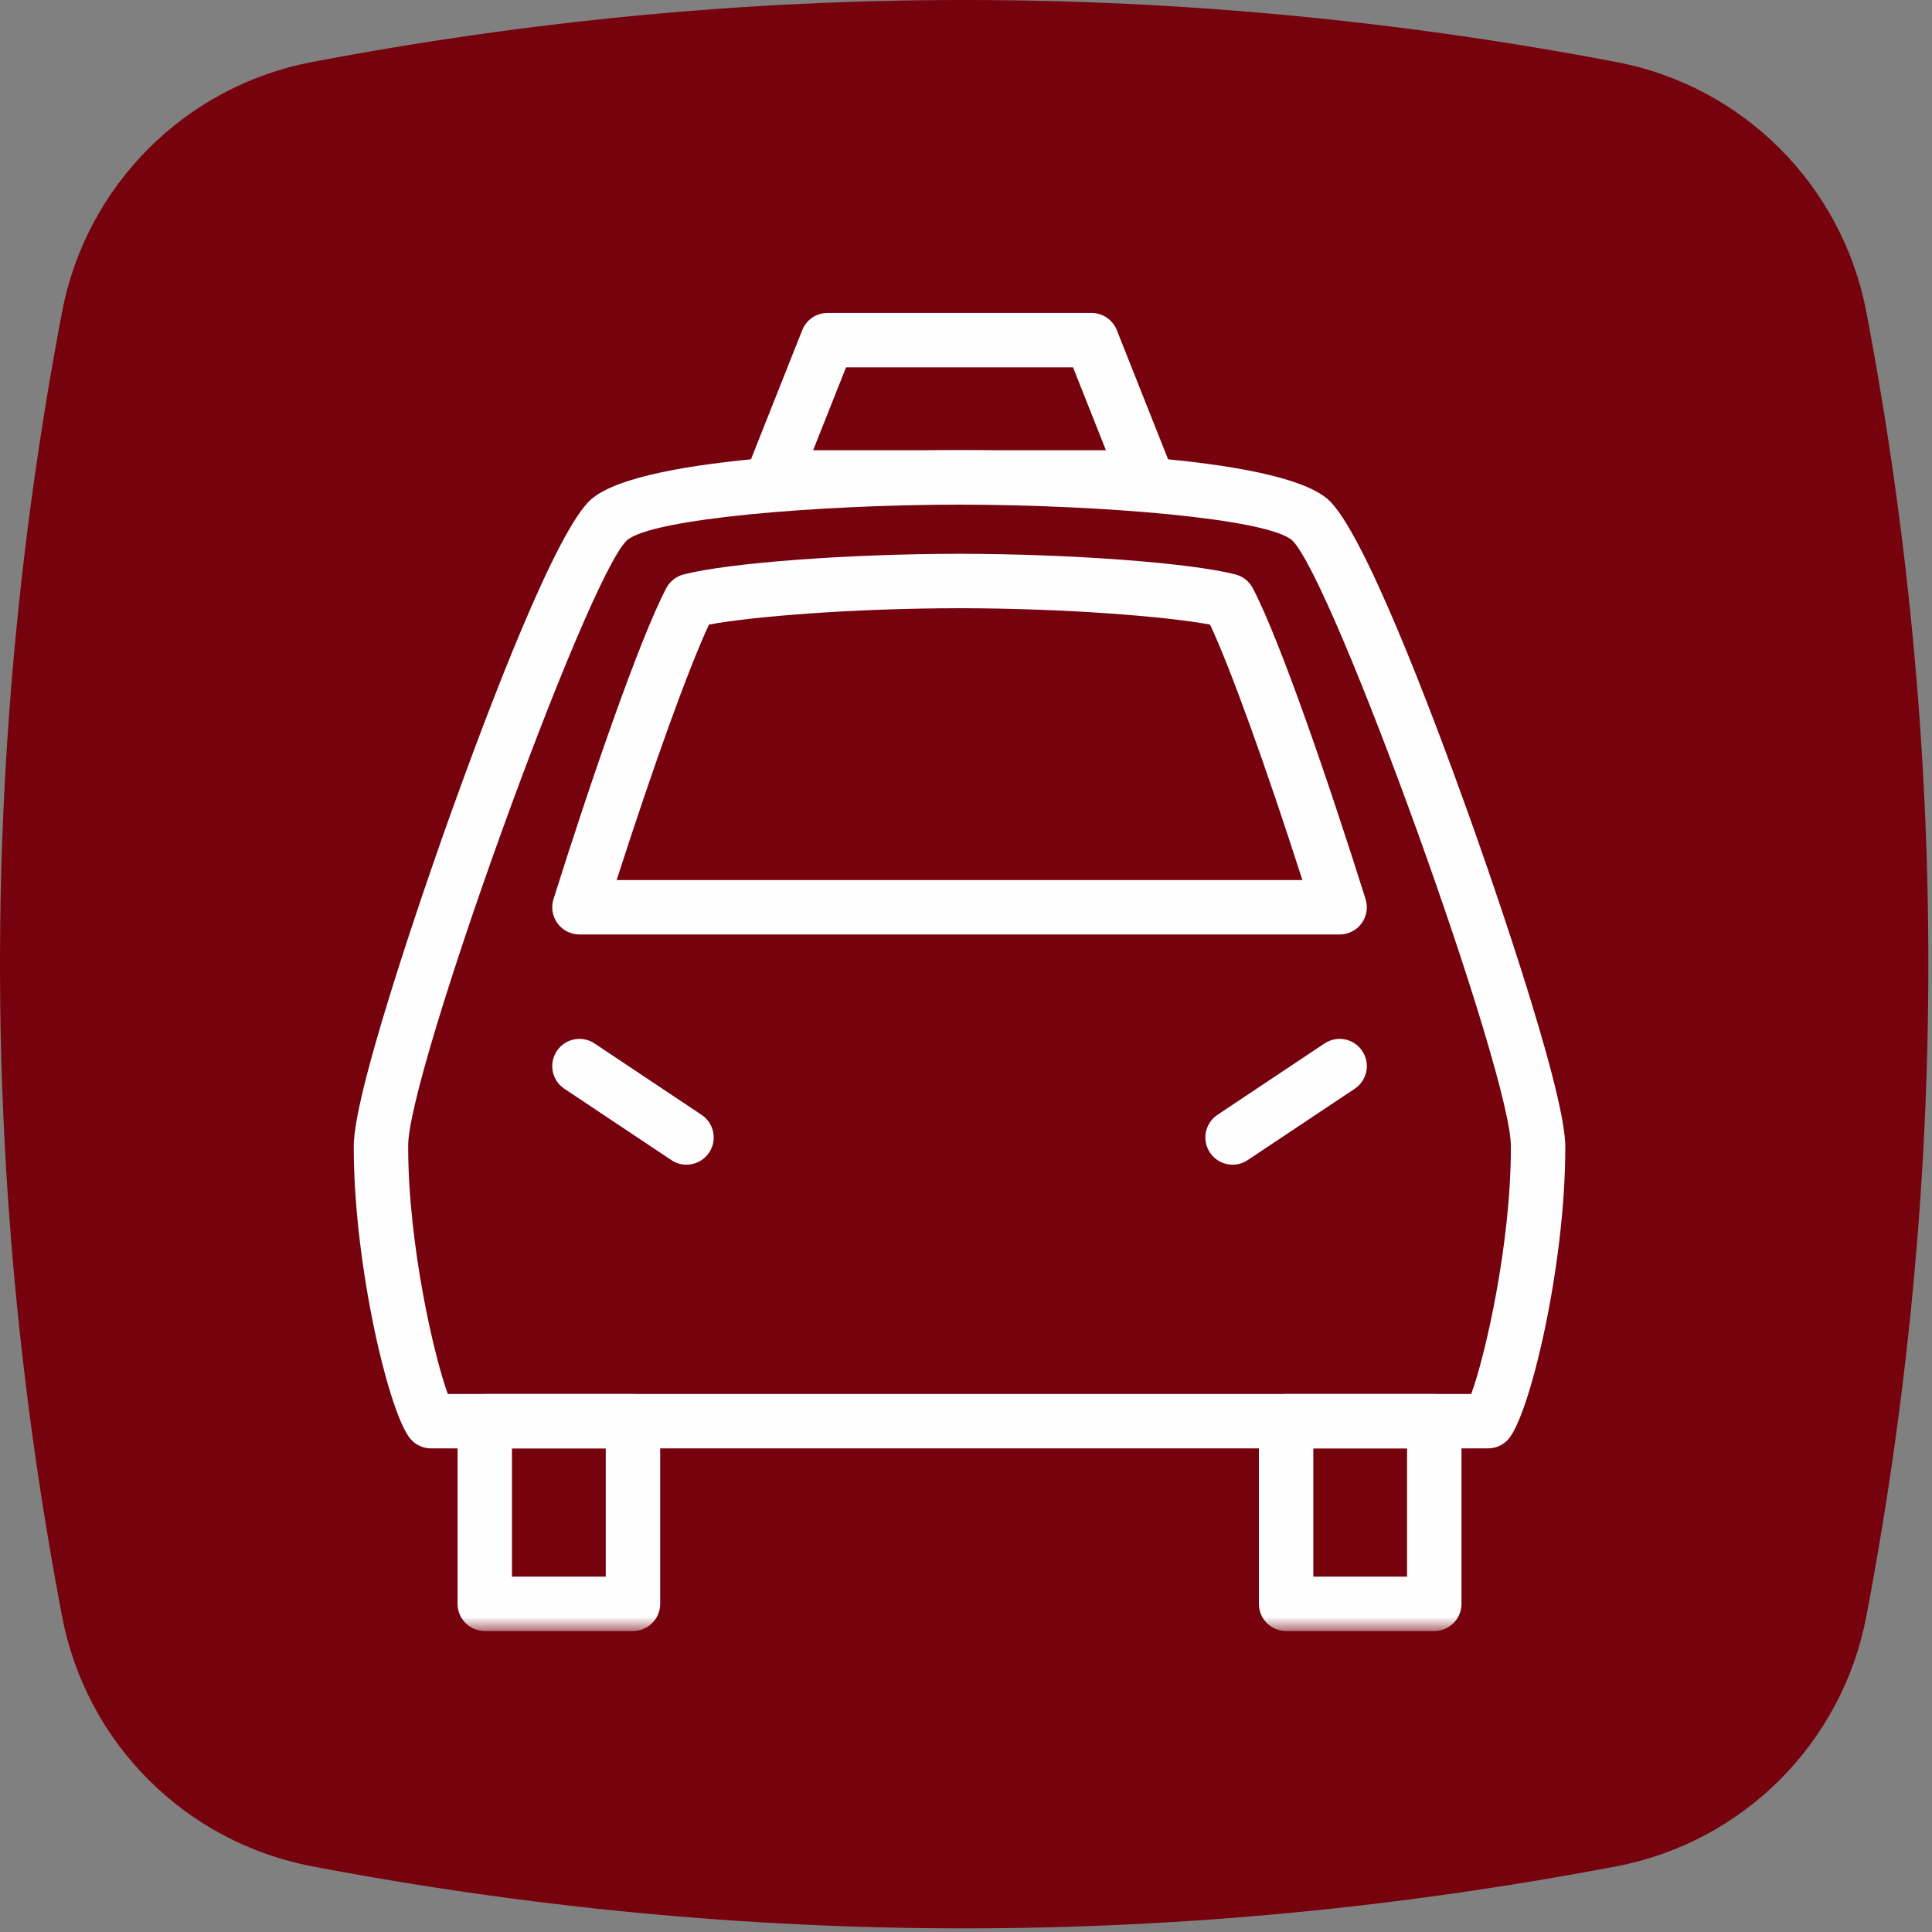
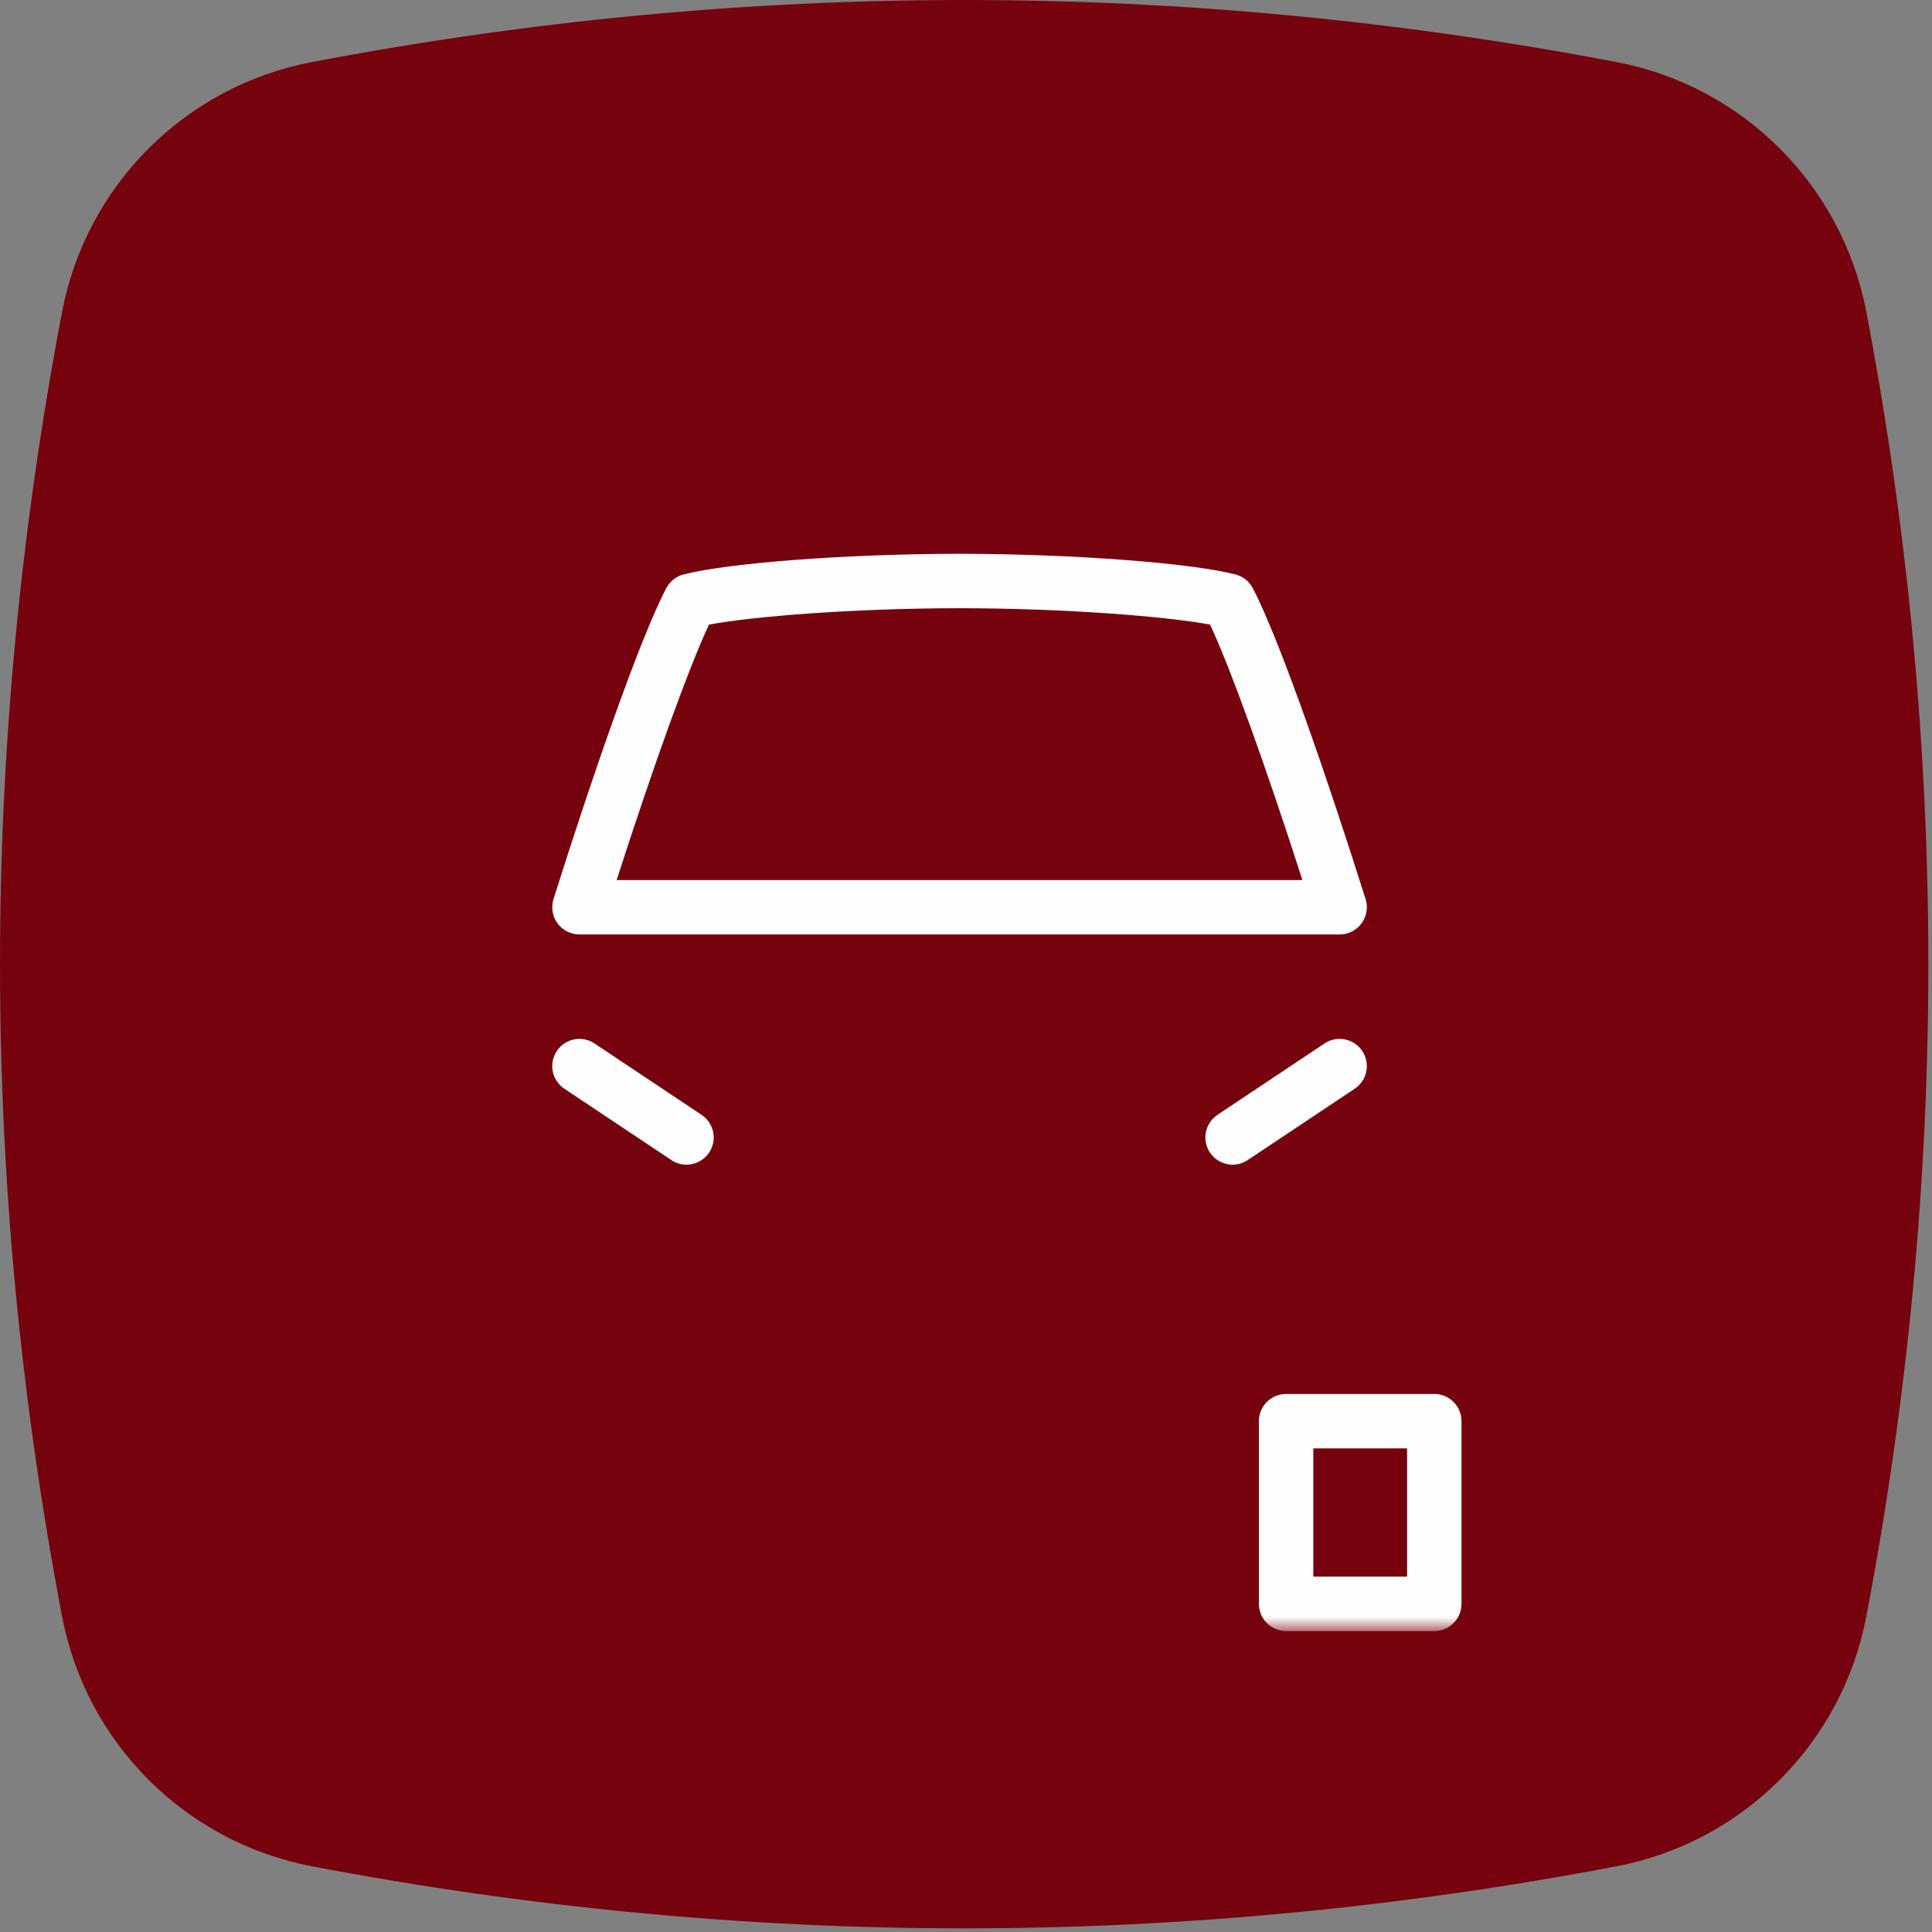
<svg xmlns="http://www.w3.org/2000/svg" xmlns:xlink="http://www.w3.org/1999/xlink" width="100px" height="100px" viewBox="0 0 100 100" version="1.1">
  <rect x="0" y="0" width="100" height="100" fill="#808080" stroke="none" />
  <title>taxi</title>
  <desc>Created with Sketch.</desc>
  <defs>
    <polygon id="path-1" points="0 68.226 62.71 68.226 62.71 -7.04225352e-05 0 -7.04225352e-05" />
  </defs>
  <g id="Symbols" stroke="none" stroke-width="1" fill="none" fill-rule="evenodd">
    <g id="taxi">
      <g id="Group">
        <g id="Group-12" fill="#76020D">
          <path d="M83.659,3.21 C72.41,1.068 61.154,7.04225352e-05 49.905,7.04225352e-05 C38.656,7.04225352e-05 27.404,1.068 16.155,3.21 C9.592,4.456 4.462,9.587 3.212,16.149 C-1.07,38.652 -1.07,61.155 3.212,83.658 C4.462,90.227 9.592,95.351 16.155,96.601 C27.404,98.742 38.656,99.811 49.905,99.811 C61.154,99.811 72.411,98.742 83.659,96.601 C90.221,95.351 95.349,90.227 96.602,83.658 C100.881,61.155 100.881,38.652 96.602,16.149 C95.349,9.587 90.221,4.456 83.659,3.21" id="Fill-1" />
        </g>
        <g id="Group-12" transform="translate(18.31, 16.197)">
-           <path d="M4.869,55.954 L57.841,55.954 C58.549,54.033 59.893,48.243 59.893,43.195 C59.989,39.557 50.672,13.739 48.566,11.766 C47.274,10.637 38.624,9.93 31.354,9.923 C24.086,9.93 15.436,10.638 14.141,11.769 C12.038,13.739 2.721,39.557 2.817,43.158 C2.818,48.239 4.162,54.032 4.869,55.954 M58.709,58.771 L4.002,58.771 C3.609,58.771 3.234,58.608 2.967,58.318 C1.852,57.112 0.001,49.339 0.001,43.195 C-0.078,40.228 4.493,27.387 5.014,25.932 C6.95,20.532 10.47,11.237 12.288,9.647 C14.974,7.304 27.56,7.11 31.354,7.106 C35.15,7.11 47.737,7.304 50.422,9.647 C52.24,11.237 55.76,20.532 57.696,25.932 C58.217,27.387 62.788,40.228 62.709,43.232 C62.71,49.339 60.859,57.112 59.743,58.318 C59.476,58.608 59.102,58.771 58.709,58.771" id="Fill-1" fill="#FEFEFE" />
          <path d="M13.608,29.354 L49.102,29.354 C47.172,23.353 45.383,18.405 44.324,16.132 C42.047,15.708 36.848,15.291 31.358,15.284 C25.867,15.289 20.665,15.706 18.386,16.132 C17.326,18.406 15.538,23.355 13.608,29.354 M51.029,32.171 L11.682,32.171 C11.234,32.171 10.811,31.957 10.546,31.596 C10.281,31.234 10.204,30.767 10.339,30.339 C12.233,24.329 14.761,16.947 16.175,14.247 C16.36,13.894 16.685,13.636 17.071,13.536 C19.416,12.933 25.558,12.472 31.358,12.467 C37.158,12.474 43.295,12.934 45.638,13.536 C46.024,13.636 46.35,13.893 46.535,14.247 C47.948,16.943 50.477,24.327 52.372,30.339 C52.507,30.767 52.43,31.234 52.165,31.596 C51.9,31.957 51.477,32.171 51.029,32.171" id="Fill-3" fill="#FEFEFE" />
-           <path d="M23.778,7.106 L38.932,7.106 L37.23,2.817 L25.481,2.817 L23.778,7.106 Z M41.006,9.922 L21.704,9.922 C21.237,9.922 20.801,9.691 20.539,9.305 C20.276,8.919 20.223,8.428 20.394,7.994 L23.215,0.889 C23.428,0.352 23.947,-7.04225352e-05 24.525,-7.04225352e-05 L38.186,-7.04225352e-05 C38.763,-7.04225352e-05 39.282,0.352 39.495,0.889 L42.316,7.994 C42.487,8.428 42.434,8.919 42.171,9.305 C41.909,9.691 41.473,9.922 41.006,9.922 Z" id="Fill-5" fill="#FEFEFE" />
          <mask id="mask-2" fill="white">
            <use xlink:href="#path-1" />
          </mask>
          <g id="Clip-8" />
-           <path d="M8.19,65.409 L13.044,65.409 L13.044,58.771 L8.19,58.771 L8.19,65.409 Z M14.452,68.226 L6.782,68.226 C6.004,68.226 5.373,67.595 5.373,66.818 L5.373,57.363 C5.373,56.585 6.004,55.954 6.782,55.954 L14.452,55.954 C15.23,55.954 15.861,56.585 15.861,57.363 L15.861,66.818 C15.861,67.595 15.23,68.226 14.452,68.226 Z" id="Fill-7" fill="#FEFEFE" mask="url(#mask-2)" />
          <path d="M49.667,65.409 L54.52,65.409 L54.52,58.771 L49.667,58.771 L49.667,65.409 Z M55.928,68.226 L48.258,68.226 C47.48,68.226 46.85,67.595 46.85,66.818 L46.85,57.363 C46.85,56.585 47.48,55.954 48.258,55.954 L55.928,55.954 C56.706,55.954 57.337,56.585 57.337,57.363 L57.337,66.818 C57.337,67.595 56.706,68.226 55.928,68.226 Z" id="Fill-9" fill="#FEFEFE" mask="url(#mask-2)" />
          <path d="M17.222,44.087 C16.953,44.087 16.681,44.011 16.442,43.85 L10.9,40.156 C10.253,39.725 10.079,38.85 10.51,38.203 C10.941,37.556 11.815,37.38 12.463,37.812 L18.004,41.507 C18.651,41.938 18.826,42.812 18.395,43.46 C18.123,43.867 17.676,44.087 17.222,44.087" id="Fill-10" fill="#FEFEFE" mask="url(#mask-2)" />
          <path d="M45.489,44.087 C45.034,44.087 44.587,43.867 44.316,43.46 C43.885,42.812 44.059,41.938 44.706,41.507 L50.248,37.812 C50.895,37.38 51.769,37.556 52.201,38.203 C52.633,38.85 52.458,39.725 51.811,40.156 L46.268,43.85 C46.029,44.011 45.757,44.087 45.489,44.087" id="Fill-11" fill="#FEFEFE" mask="url(#mask-2)" />
        </g>
      </g>
    </g>
  </g>
</svg>